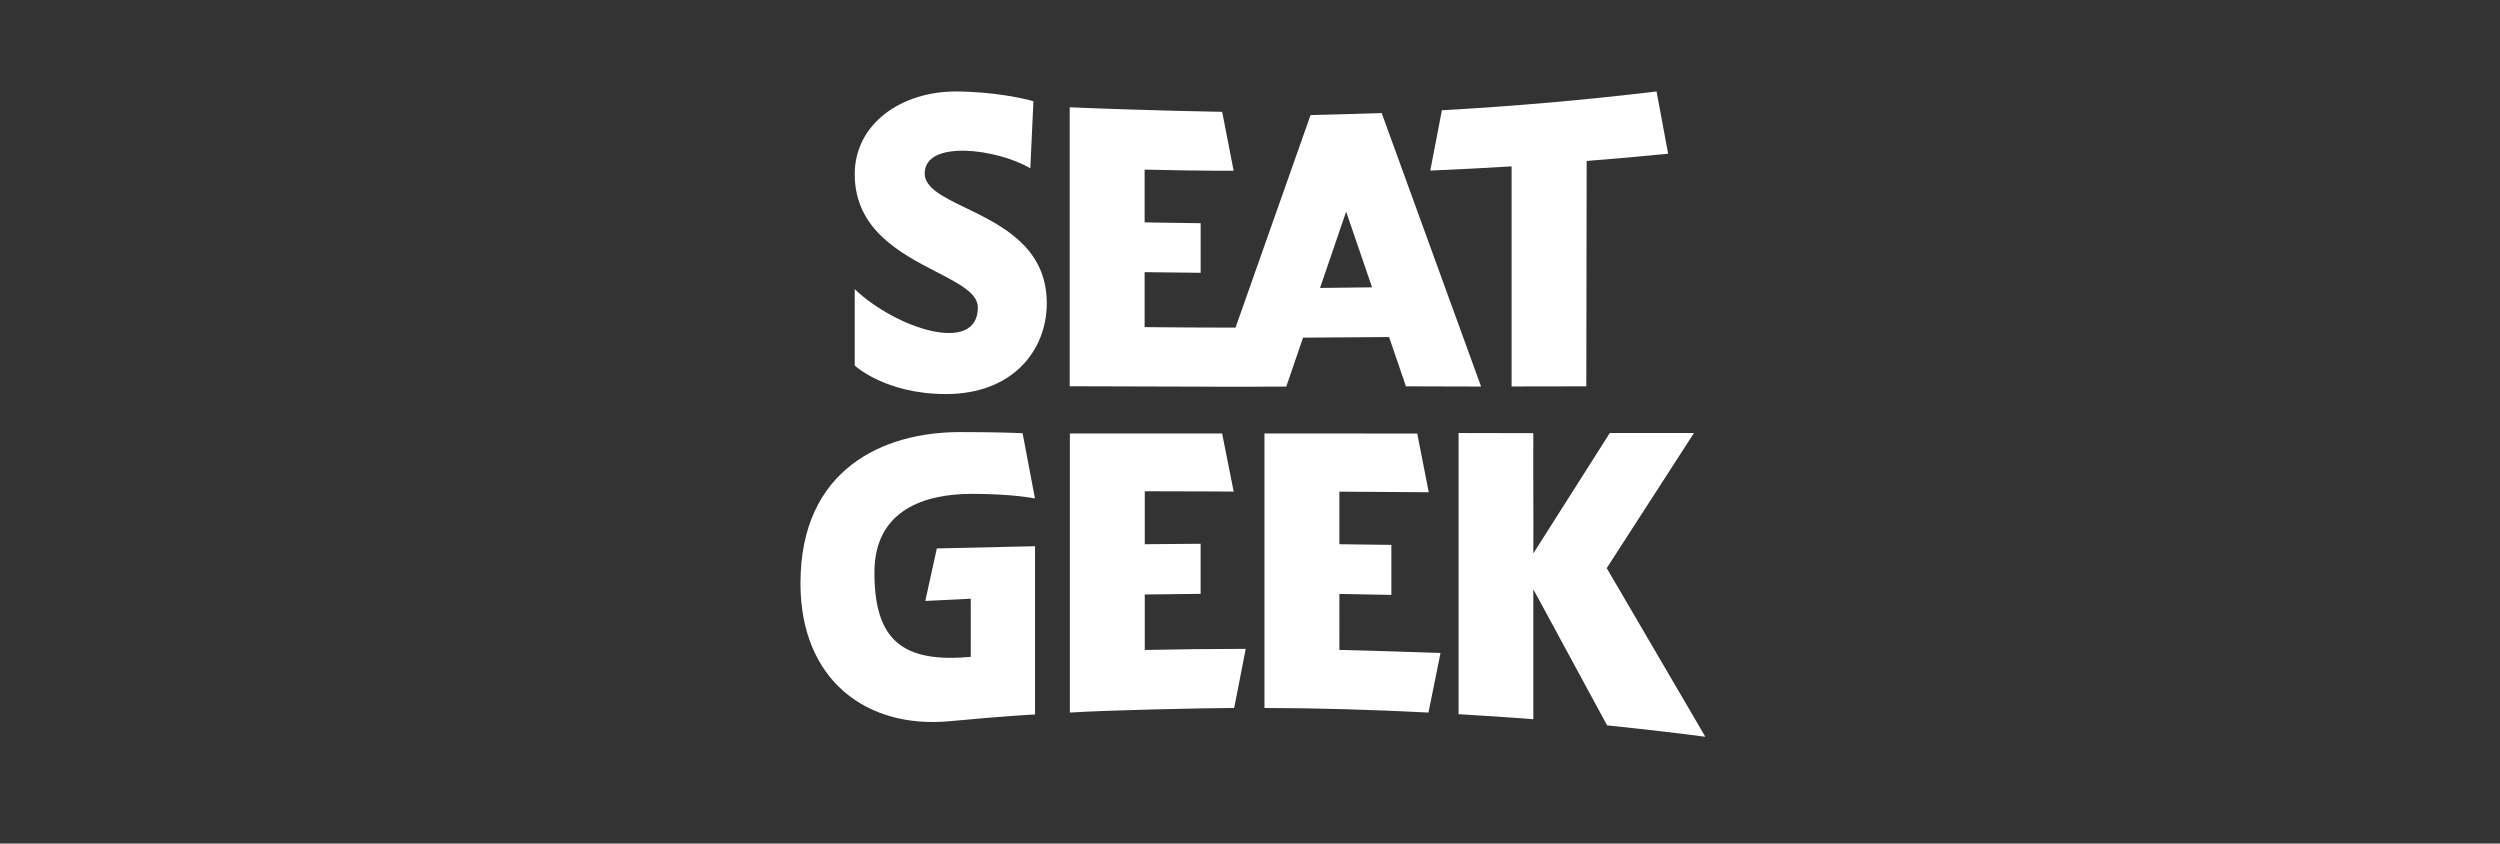
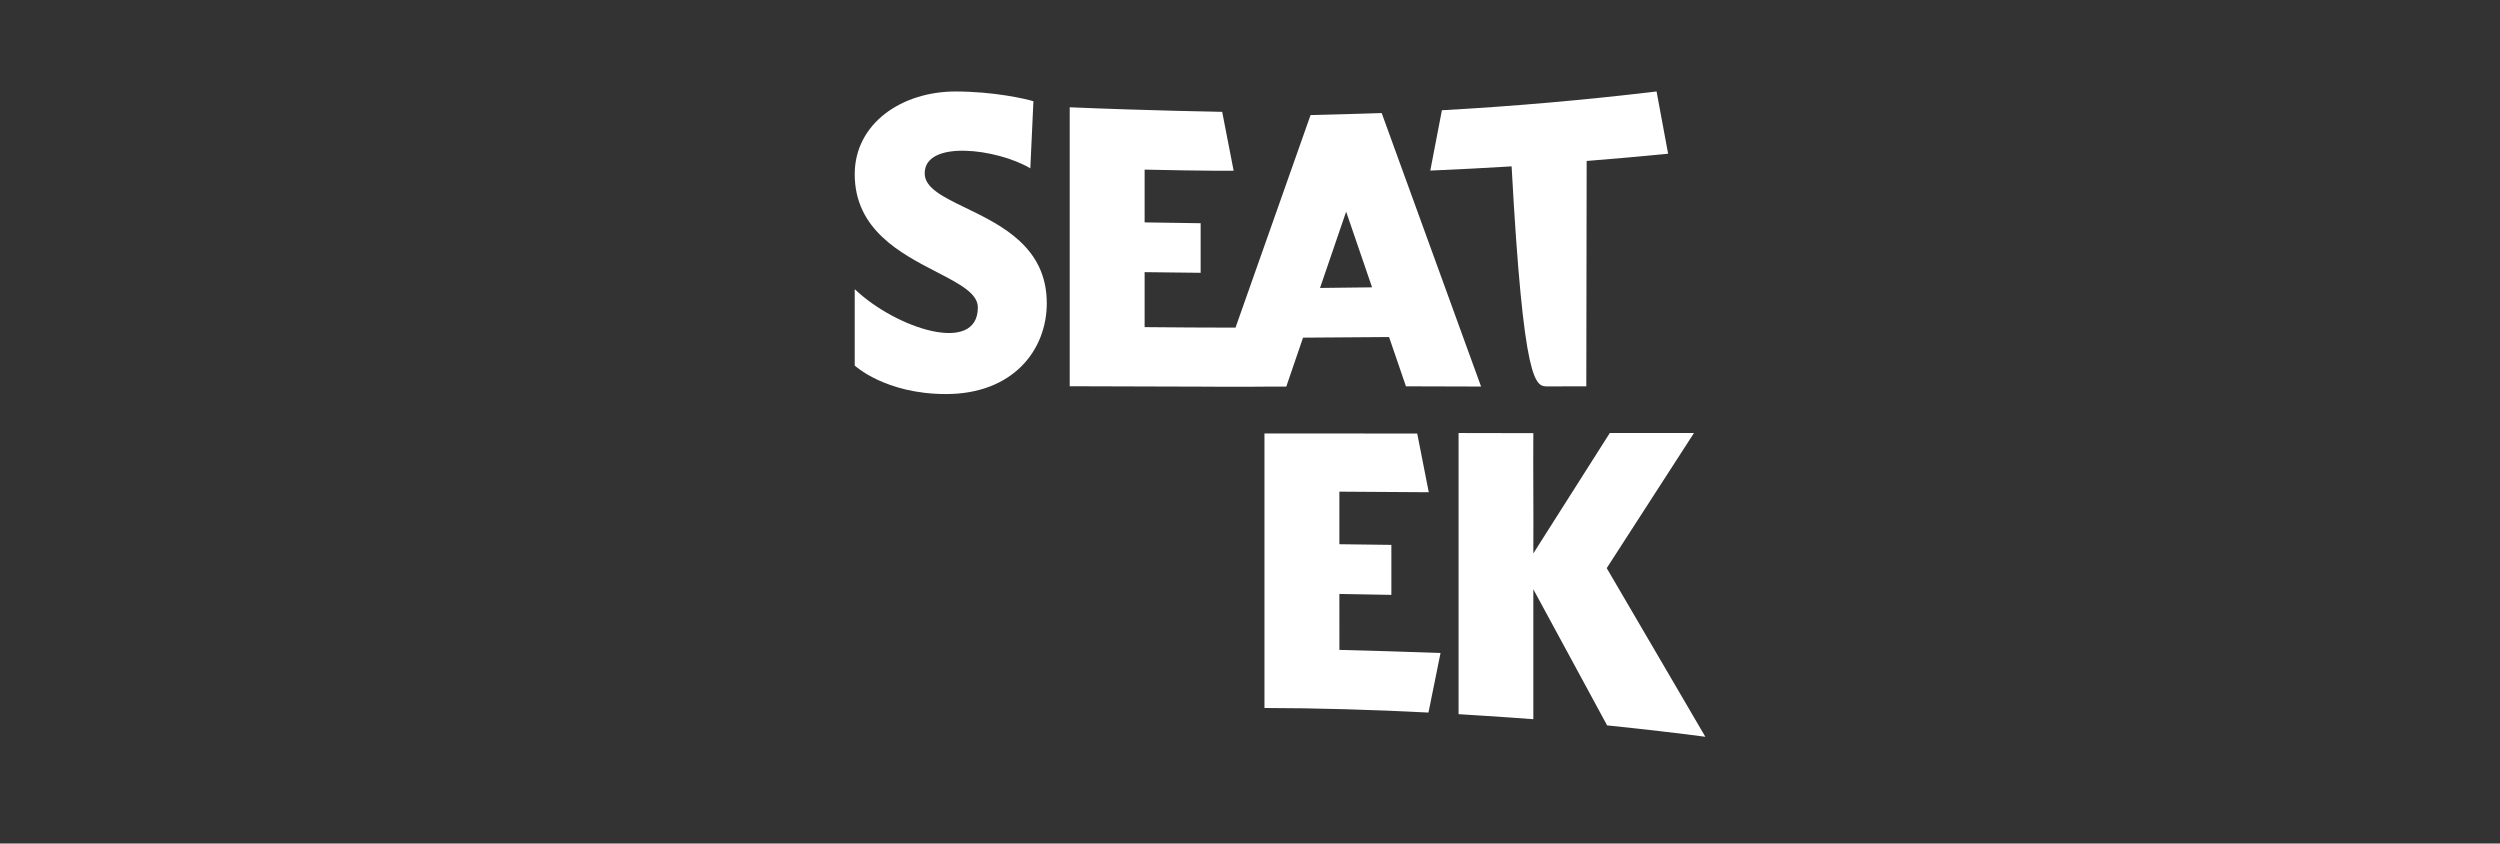
<svg xmlns="http://www.w3.org/2000/svg" width="163" height="55" viewBox="0 0 163 55" fill="none">
  <rect x="0" y="0" width="163" height="55" fill="#333333" stroke="none" />
  <g clip-path="url(#clip0_511_17207)">
-     <path d="M100.896 25.193H100.896C101.74 25.194 102.583 25.195 103.427 25.188L103.45 10.495C105.223 10.354 106.993 10.198 108.761 10.022L108.008 5.963C103.352 6.521 98.691 6.929 94.012 7.188L93.255 11.122C95.023 11.047 96.791 10.955 98.557 10.847V25.197C99.337 25.191 100.116 25.192 100.896 25.193Z" fill="white" />
+     <path d="M100.896 25.193H100.896C101.74 25.194 102.583 25.195 103.427 25.188L103.45 10.495C105.223 10.354 106.993 10.198 108.761 10.022L108.008 5.963C103.352 6.521 98.691 6.929 94.012 7.188L93.255 11.122C95.023 11.047 96.791 10.955 98.557 10.847C99.337 25.191 100.116 25.192 100.896 25.193Z" fill="white" />
    <path fill-rule="evenodd" clip-rule="evenodd" d="M83.866 25.206L84.958 22.015C86.829 22.008 88.698 21.994 90.567 21.975L91.668 25.188C92.457 25.184 93.251 25.189 94.044 25.195C94.887 25.201 95.729 25.206 96.566 25.202L90.086 7.372C89.316 7.403 86.186 7.485 85.448 7.504L80.555 21.362C78.55 21.36 76.674 21.348 74.629 21.329V17.744L78.282 17.786V14.554L74.629 14.5V11.059C78.602 11.151 80.436 11.132 80.433 11.132L79.686 7.292C79.686 7.292 74.934 7.214 69.745 6.995V25.183C70.774 25.188 75.911 25.204 79.196 25.211V25.213C79.794 25.213 80.363 25.213 80.924 25.216H81.361C82.18 25.206 82.993 25.206 83.866 25.206ZM89.459 18.734C88.329 18.75 87.198 18.764 86.066 18.774L87.768 13.8L89.459 18.734Z" fill="white" />
    <path d="M67.177 10.974C65.002 9.689 60.29 9.093 60.29 11.306C60.29 12.26 61.501 12.846 62.978 13.561C65.288 14.68 68.251 16.114 68.25 19.766C68.25 22.84 66.035 25.692 61.675 25.692C57.719 25.692 55.728 23.835 55.728 23.835V18.854C58.433 21.425 63.756 23.158 63.756 20.042C63.756 19.123 62.548 18.5 61.07 17.736C58.737 16.53 55.728 14.976 55.728 11.361C55.728 8.049 58.792 5.965 62.302 5.965C64.784 5.965 66.864 6.441 67.379 6.601L67.177 10.974Z" fill="white" />
    <path d="M111.189 48.038L104.758 37.042L110.447 28.233H104.958L99.973 36.082C99.982 34.772 99.978 33.462 99.973 32.151C99.968 30.849 99.964 29.545 99.973 28.242C98.33 28.238 96.745 28.235 95.099 28.233V46.564C95.099 46.564 98.318 46.762 99.973 46.892V38.42L104.784 47.295C107.186 47.543 109.367 47.797 111.189 48.038Z" fill="white" />
-     <path d="M78.28 38.718C78.28 38.718 75.852 38.743 74.638 38.762V42.378C76.832 42.331 79.027 42.305 81.222 42.305C81.052 43.172 80.882 44.041 80.713 44.91L80.648 45.242C80.588 45.548 80.528 45.854 80.468 46.159C78.332 46.166 72.042 46.31 69.755 46.459V28.261H79.682L80.436 32.051C80.436 32.051 78.043 32.033 74.638 32.03V35.483C75.852 35.472 78.28 35.453 78.28 35.453V38.718Z" fill="white" />
    <path d="M87.327 38.725C88.456 38.741 89.588 38.76 90.717 38.786V35.526C89.588 35.507 88.458 35.495 87.327 35.483V32.056L93.155 32.094L92.403 28.266C92.403 28.266 85.763 28.261 82.443 28.261V46.161C85.824 46.164 89.51 46.272 93.136 46.459L93.922 42.576C92.011 42.508 89.067 42.411 87.329 42.373C87.327 41.155 87.327 39.938 87.327 38.725Z" fill="white" />
-     <path d="M63.293 39.036L60.33 39.182L61.081 35.757L67.484 35.613V46.583C67.484 46.583 65.761 46.661 61.926 47.022C56.482 47.535 52.19 44.33 52.19 38.027C52.19 30.538 57.651 28.172 62.577 28.172C64.709 28.172 65.965 28.212 66.674 28.247L67.479 32.499C67.479 32.499 66.054 32.2 63.368 32.2C60.321 32.2 57.012 33.223 57.012 37.327C57.012 41.749 58.844 43.231 63.295 42.826L63.293 39.036Z" fill="white" />
  </g>
  <defs>
    <clipPath id="clip0_511_17207">
      <rect width="162.476" height="55" fill="white" transform="translate(0.428)" />
    </clipPath>
  </defs>
</svg>